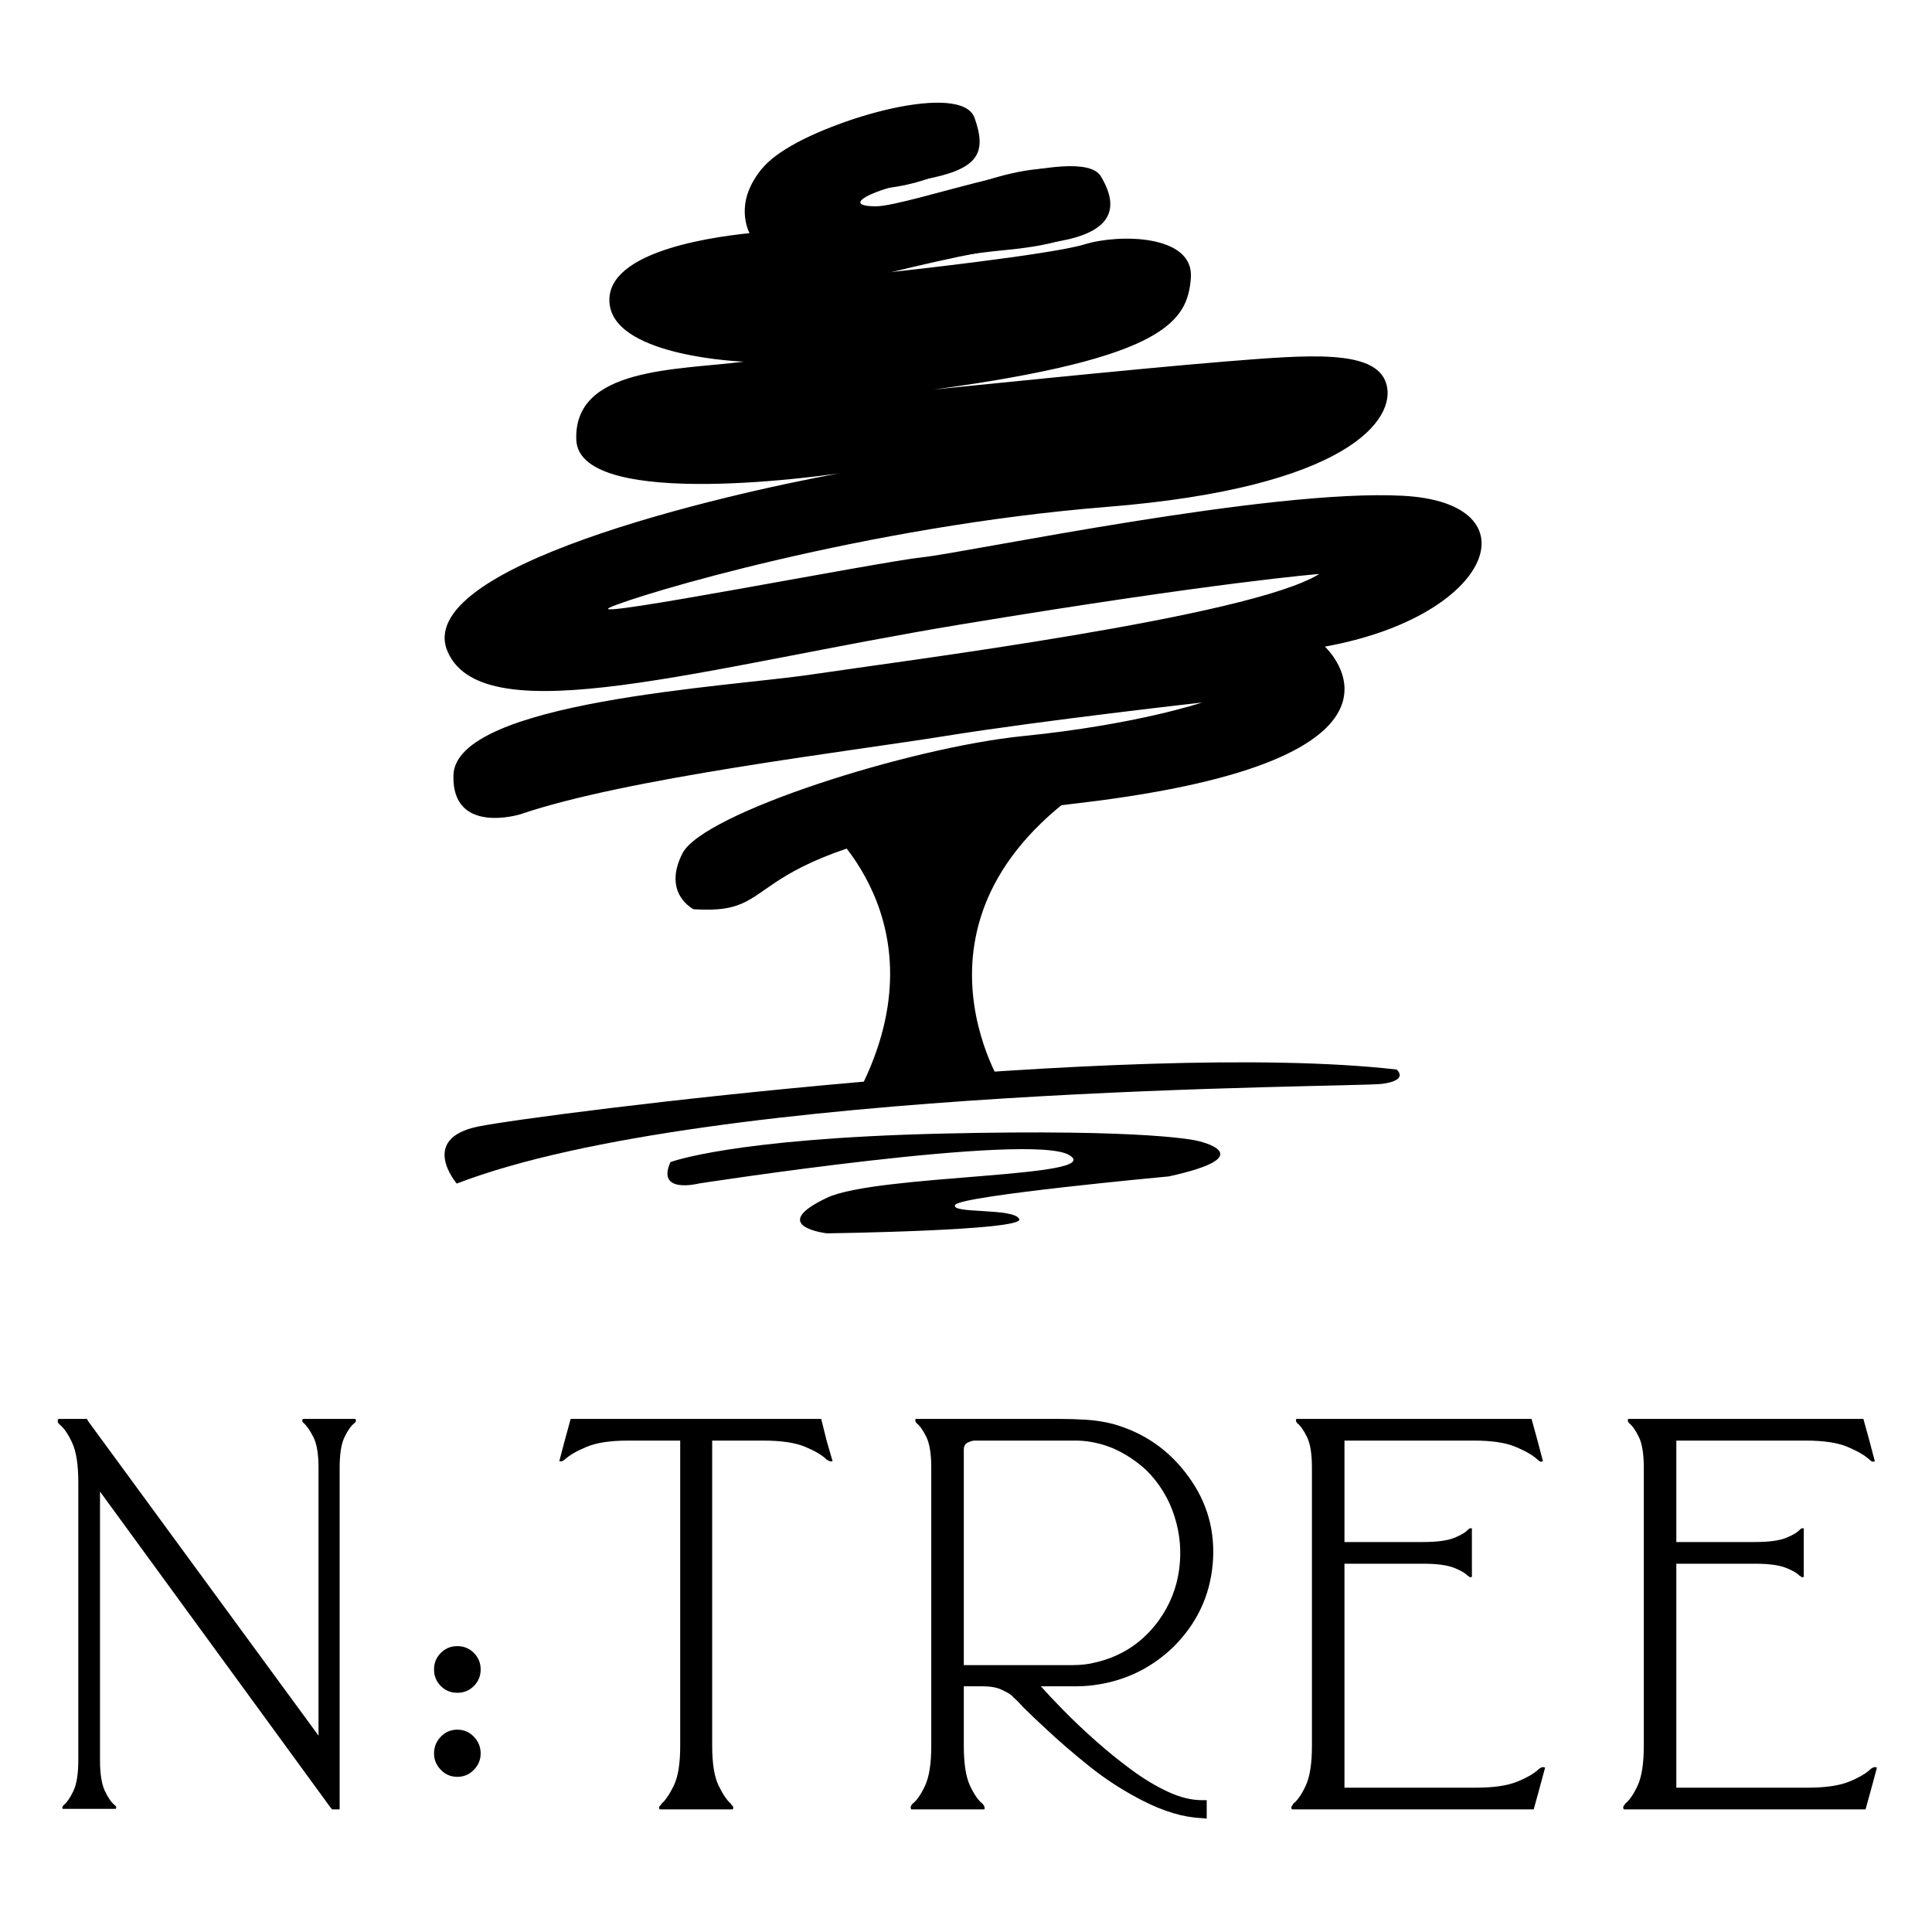
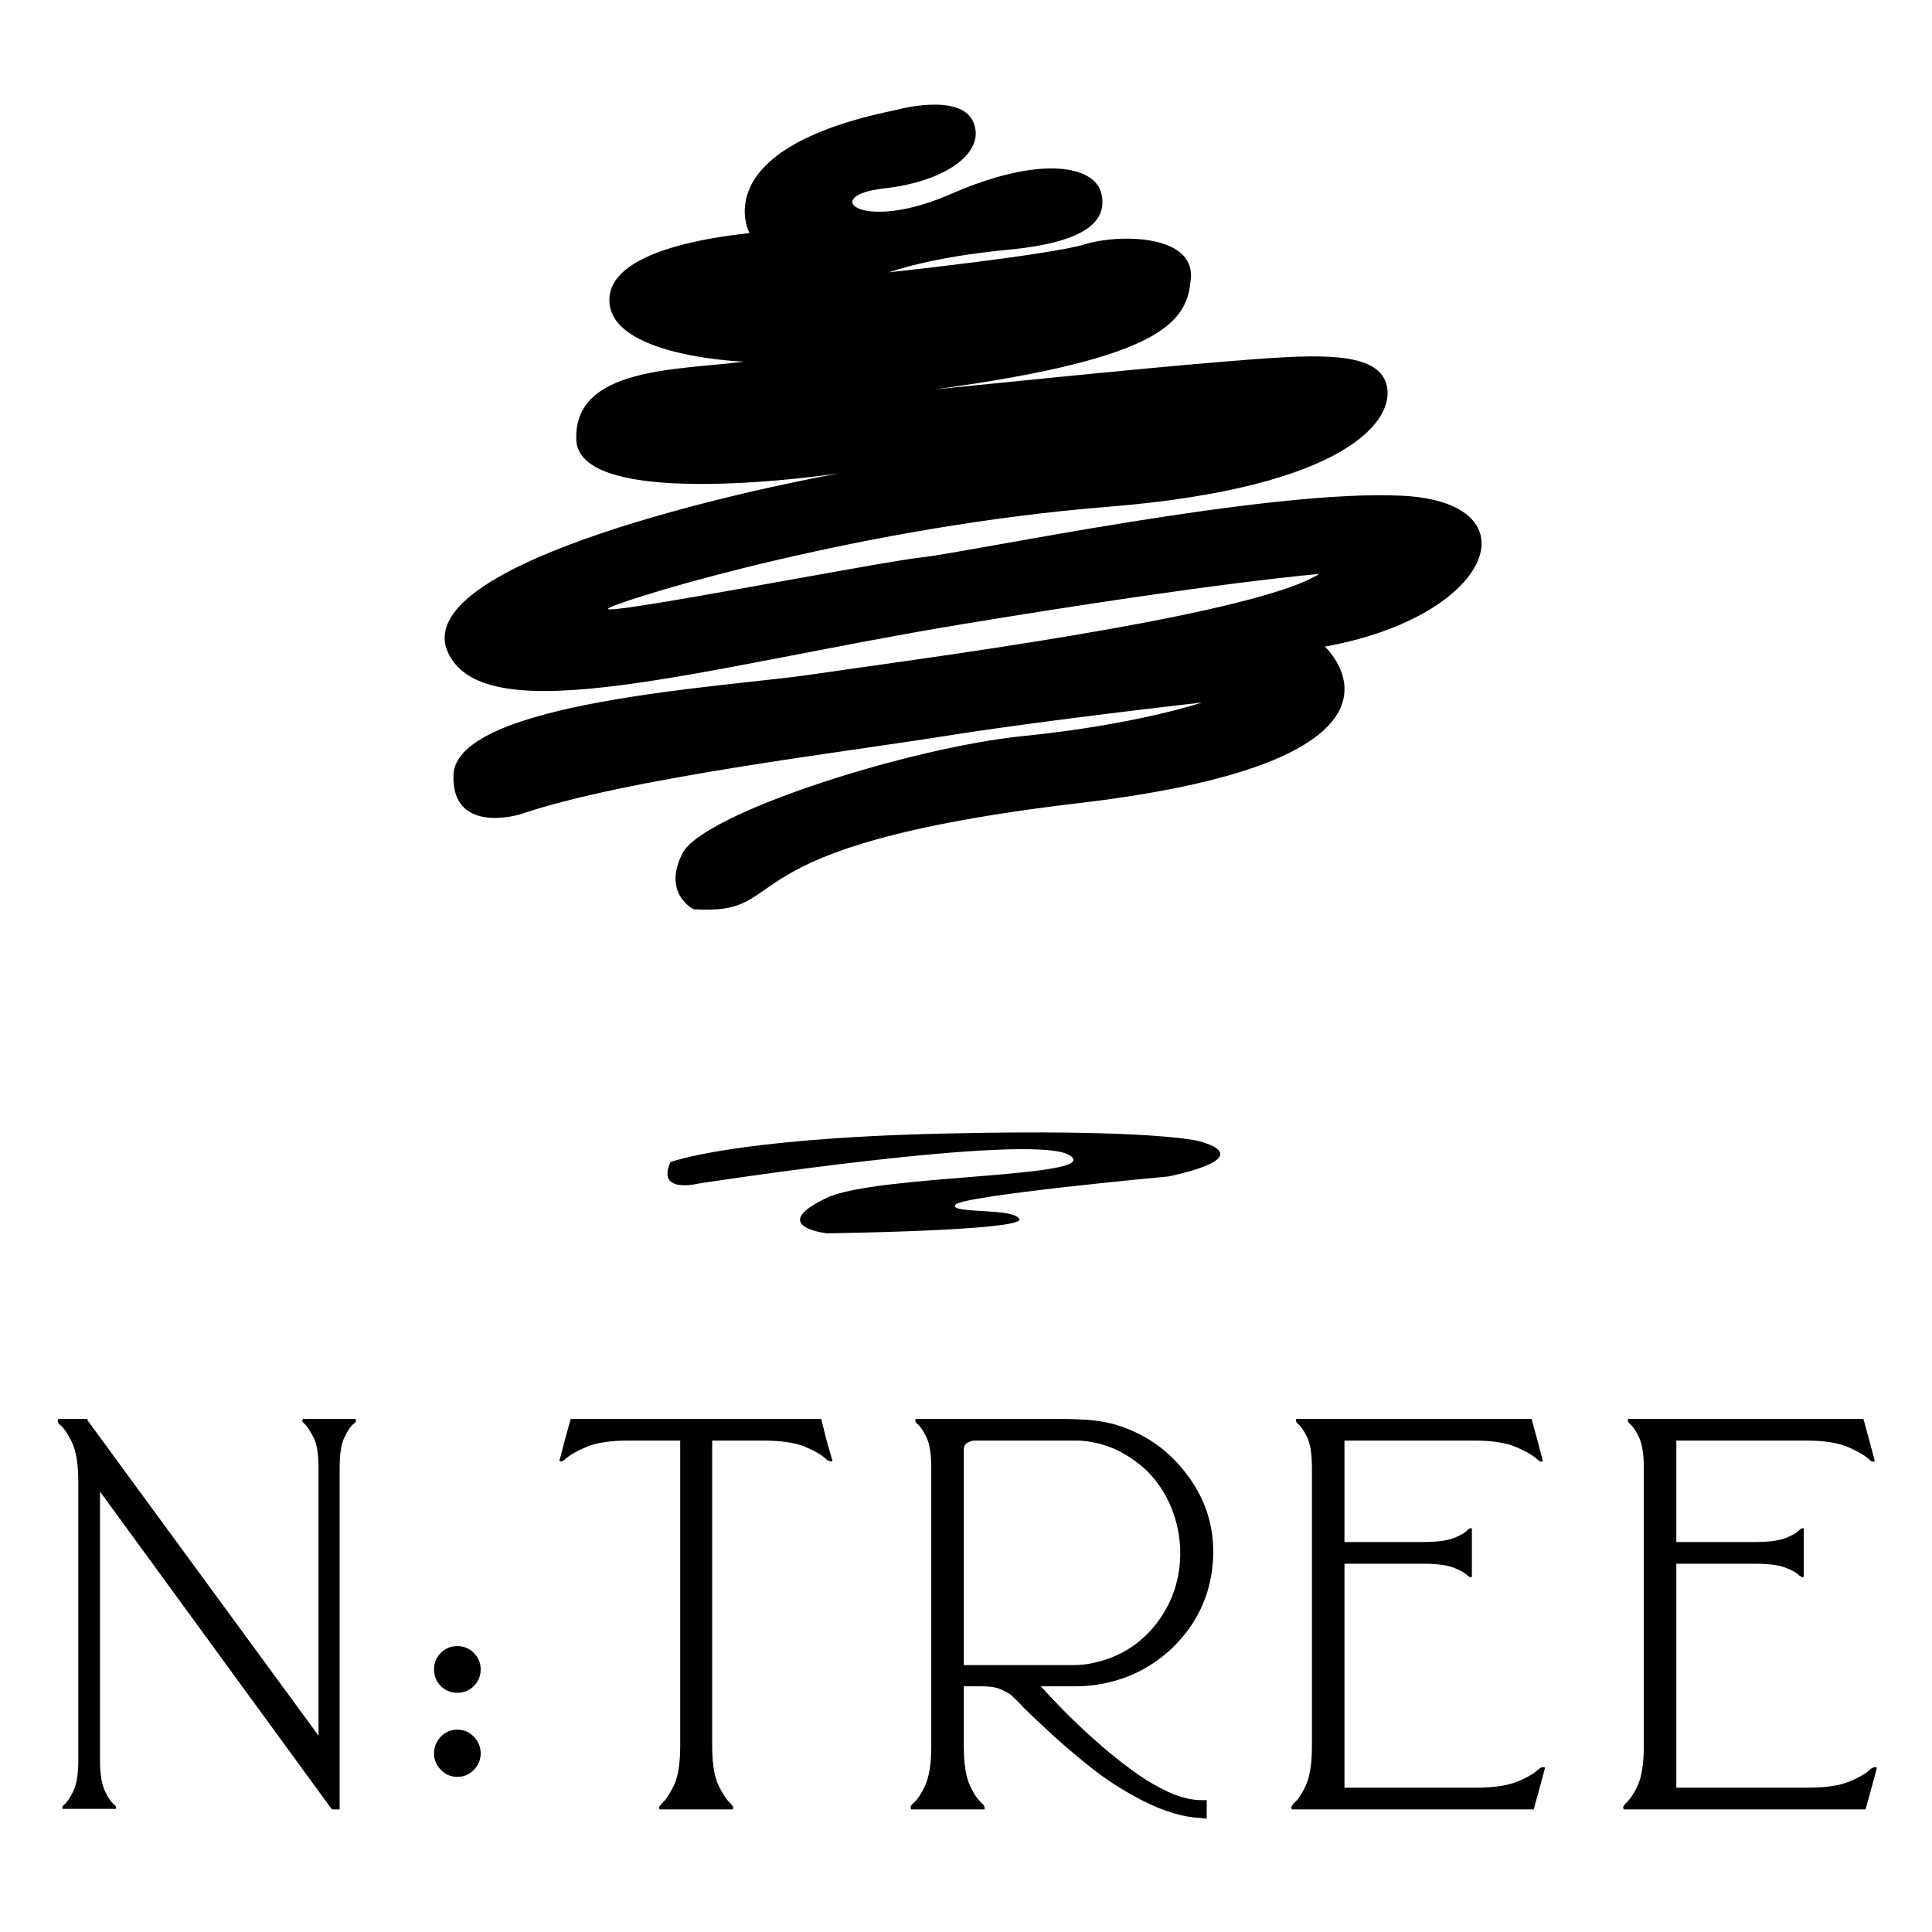
<svg xmlns="http://www.w3.org/2000/svg" width="500" viewBox="0 0 375 375" height="500" preserveAspectRatio="xMidYMid meet">
  <defs>
    <image x="0" y="0" width="3000" id="d32d135727" height="2000" preserveAspectRatio="xMidYMid meet" />
    <clipPath id="bca8af01ac">
      <path d="M 86.281 206.051 L 271.805 206.051 L 271.805 229.84 L 86.281 229.84 Z M 86.281 206.051 " clip-rule="nonzero" />
    </clipPath>
    <clipPath id="95a56d7a99">
-       <path d="M 271.094 207.598 C 219.387 201.672 104.441 216.281 92.809 218.66 C 81.176 221.039 88.656 229.727 88.656 229.727 C 138.062 210.719 263.031 211.113 268.32 210.371 C 273.609 209.629 271.082 207.609 271.082 207.609 " clip-rule="nonzero" />
-     </clipPath>
+       </clipPath>
    <clipPath id="df2e9498f3">
      <path d="M 129.492 219.531 L 236.922 219.531 L 236.922 239.754 L 129.492 239.754 Z M 129.492 219.531 " clip-rule="nonzero" />
    </clipPath>
    <clipPath id="01397fe151">
      <path d="M 232.395 221.426 C 232.395 221.426 223.254 219.07 182.645 220.035 C 142.039 221.004 130.133 225.562 130.133 225.562 C 127.297 231.844 135.656 229.715 135.656 229.715 C 135.656 229.715 199.988 219.75 207.52 224.188 C 215.051 228.621 170.234 227.891 160.531 232.477 C 148.715 238.066 160.531 239.391 160.531 239.391 C 160.531 239.391 198.836 238.871 197.844 236.629 C 196.855 234.383 184.328 235.648 185.406 233.863 C 186.484 232.078 226.871 228.34 226.871 228.34 C 245.465 224.25 232.395 221.426 232.395 221.426 " clip-rule="nonzero" />
    </clipPath>
    <clipPath id="1ad6106162">
-       <path d="M 159 149.352 L 215.91 149.352 L 215.91 213.188 L 159 213.188 Z M 159 149.352 " clip-rule="nonzero" />
-     </clipPath>
+       </clipPath>
    <clipPath id="5d8244204c">
      <path d="M 215.809 149.535 L 159.145 159.211 C 159.145 159.211 184.48 179.098 166.059 213.121 L 195.082 211.734 C 195.082 211.734 171.125 175.863 215.809 149.535 " clip-rule="nonzero" />
    </clipPath>
    <clipPath id="6ed53f15e7">
      <path d="M 86.281 20.09 L 287.66 20.09 L 287.66 176.711 L 86.281 176.711 Z M 86.281 20.09 " clip-rule="nonzero" />
    </clipPath>
    <clipPath id="b2d0d1990a">
      <path d="M 272.336 96.23 C 246.492 94.828 187.949 107.207 179.09 108.16 C 170.234 109.117 112.949 120.402 118.375 117.914 C 123.801 115.422 168.066 102.141 214.879 98.387 C 261.691 94.629 271.082 81.348 269.09 74.52 C 267.094 67.695 254.012 68.871 237.648 70.184 C 221.285 71.496 181.27 75.609 181.27 75.609 C 226.164 69.516 230.523 62.367 231.145 53.926 C 231.766 45.488 217.16 45.379 210.543 47.422 C 203.93 49.469 172.598 52.848 172.598 52.848 C 172.598 52.848 180.477 49.914 195.367 48.512 C 210.258 47.113 214.992 43.223 213.801 37.672 C 212.613 32.121 201.984 30.027 184.527 37.672 C 167.074 45.316 158.973 37.98 171.52 36.582 C 184.07 35.18 191.504 29.297 188.863 23.57 C 186.227 17.848 173.664 21.402 173.664 21.402 C 136.625 28.984 145.48 45.254 145.48 45.254 C 136.266 46.207 116.754 49.367 118.375 59.355 C 120 69.34 144.391 70.195 144.391 70.195 C 131.383 71.867 111.316 71.238 111.859 85.375 C 112.406 99.512 162.824 91.879 162.824 91.879 C 139.883 96.094 79.516 110.094 86.934 126.598 C 94.109 142.559 136.637 129.438 186.684 121.172 C 236.73 112.906 256.07 111.406 256.07 111.406 C 242.703 119.77 175.113 128.285 157.41 130.934 C 141.32 133.328 88.461 136.125 88.012 150.449 C 87.652 162.195 101.02 158.047 101.02 158.047 C 121.438 151.047 164.633 145.891 183.426 142.867 C 202.219 139.844 233.301 136.363 233.301 136.363 C 233.301 136.363 220.652 140.648 198.602 142.867 C 176.551 145.086 136.438 157.824 132.461 165.641 C 128.484 173.461 134.629 176.484 134.629 176.484 C 154.871 177.797 137.887 164.328 209.441 155.879 C 280.992 147.426 257.16 125.508 257.16 125.508 C 289.863 119.598 298.176 97.629 272.336 96.23 " clip-rule="nonzero" />
    </clipPath>
    <clipPath id="aa65f8fbb1">
      <path d="M 145 19.695 L 215.516 19.695 L 215.516 59.742 L 145 59.742 Z M 145 19.695 " clip-rule="nonzero" />
    </clipPath>
    <clipPath id="84f52484a4">
-       <path d="M 213.676 34.227 C 209.641 27.5 176.539 40.137 169.848 40.051 C 163.16 39.965 168.98 36.766 179.352 34.832 C 189.719 32.902 191.664 29.914 189.16 22.875 C 186.66 15.84 161.621 22.766 151.465 29.617 C 141.305 36.469 146.25 45.266 146.25 45.266 L 146.855 59.676 C 146.855 59.676 185.828 48.625 200.805 47.41 C 215.781 46.195 217.715 40.969 213.676 34.227 " clip-rule="nonzero" />
-     </clipPath>
+       </clipPath>
  </defs>
  <g transform="matrix(0.297, 0, 0, 0.297, -258.204, -61.984)">
    <image x="0" y="0" width="3000" height="2000" preserveAspectRatio="xMidYMid meet" />
  </g>
  <g clip-path="url(#bca8af01ac)">
    <g clip-path="url(#95a56d7a99)">
      <path fill="#000000" d="M 80.098 13.746 L 293.77 13.746 L 293.77 245.828 L 80.098 245.828 Z M 80.098 13.746 " fill-opacity="1" fill-rule="nonzero" />
    </g>
  </g>
  <g clip-path="url(#df2e9498f3)">
    <g clip-path="url(#01397fe151)">
      <path fill="#000000" d="M 80.098 13.746 L 293.77 13.746 L 293.77 245.828 L 80.098 245.828 Z M 80.098 13.746 " fill-opacity="1" fill-rule="nonzero" />
    </g>
  </g>
  <g clip-path="url(#1ad6106162)">
    <g clip-path="url(#5d8244204c)">
      <path fill="#000000" d="M 80.098 13.746 L 293.77 13.746 L 293.77 245.828 L 80.098 245.828 Z M 80.098 13.746 " fill-opacity="1" fill-rule="nonzero" />
    </g>
  </g>
  <g clip-path="url(#6ed53f15e7)">
    <g clip-path="url(#b2d0d1990a)">
      <path fill="#000000" d="M 80.098 13.746 L 293.77 13.746 L 293.77 245.828 L 80.098 245.828 Z M 80.098 13.746 " fill-opacity="1" fill-rule="nonzero" />
    </g>
  </g>
  <g clip-path="url(#aa65f8fbb1)">
    <g clip-path="url(#84f52484a4)">
      <path fill="#000000" d="M 80.098 13.746 L 293.77 13.746 L 293.77 245.828 L 80.098 245.828 Z M 80.098 13.746 " fill-opacity="1" fill-rule="nonzero" />
    </g>
  </g>
  <path fill="#000000" d="M 68.98 275.41 C 69.121 275.691 69.121 275.902 68.98 276.039 C 68.84 276.18 68.77 276.25 68.77 276.25 C 68.137 276.742 67.504 277.637 66.875 278.934 C 66.242 280.23 65.926 282.215 65.926 284.883 L 65.926 351.203 L 64.457 351.203 L 64.035 350.676 L 19.41 289.516 L 19.41 341.625 C 19.41 344.289 19.727 346.289 20.355 347.621 C 20.988 348.957 21.621 349.867 22.254 350.359 C 22.254 350.359 22.32 350.43 22.461 350.57 C 22.602 350.711 22.602 350.887 22.461 351.098 L 12.148 351.098 C 12.078 350.887 12.094 350.711 12.199 350.57 C 12.305 350.43 12.359 350.359 12.359 350.359 C 12.988 349.867 13.617 348.957 14.25 347.621 C 14.883 346.289 15.199 344.289 15.199 341.625 L 15.199 287.727 C 15.199 284.285 14.793 281.707 13.984 279.988 C 13.18 278.27 12.355 277.094 11.52 276.461 C 11.52 276.461 11.445 276.375 11.309 276.203 C 11.168 276.023 11.168 275.762 11.309 275.41 L 16.883 275.41 L 17.094 275.828 L 61.824 336.883 L 61.824 284.883 C 61.824 282.215 61.492 280.23 60.824 278.934 C 60.156 277.637 59.543 276.742 58.984 276.25 C 58.984 276.25 58.91 276.18 58.773 276.039 C 58.633 275.902 58.633 275.691 58.773 275.41 Z M 68.98 275.41 " fill-opacity="1" fill-rule="nonzero" />
  <path fill="#000000" d="M 88.77 328.57 C 87.504 328.57 86.434 328.133 85.559 327.258 C 84.684 326.379 84.246 325.305 84.246 324.043 C 84.246 322.777 84.684 321.711 85.559 320.832 C 86.434 319.953 87.504 319.512 88.77 319.512 C 90.031 319.512 91.102 319.953 91.977 320.832 C 92.855 321.711 93.297 322.777 93.297 324.043 C 93.297 325.305 92.855 326.379 91.977 327.258 C 91.102 328.133 90.031 328.57 88.77 328.57 Z M 88.77 344.883 C 87.504 344.883 86.434 344.43 85.559 343.52 C 84.684 342.609 84.246 341.555 84.246 340.359 C 84.246 339.098 84.684 338.008 85.559 337.094 C 86.434 336.184 87.504 335.727 88.77 335.727 C 90.031 335.727 91.102 336.184 91.977 337.094 C 92.855 338.008 93.297 339.098 93.297 340.359 C 93.297 341.555 92.855 342.609 91.977 343.52 C 91.102 344.43 90.031 344.883 88.77 344.883 Z M 88.77 344.883 " fill-opacity="1" fill-rule="nonzero" />
  <path fill="#000000" d="M 160.445 279.617 L 161.605 283.617 C 161.324 283.688 161.059 283.652 160.812 283.512 C 160.566 283.371 160.445 283.301 160.445 283.301 C 159.605 282.457 158.219 281.637 156.285 280.828 C 154.355 280.02 151.641 279.617 148.133 279.617 L 138.234 279.617 L 138.234 338.887 C 138.234 342.328 138.656 344.906 139.5 346.625 C 140.34 348.344 141.148 349.516 141.922 350.148 L 141.922 350.254 C 141.922 350.254 142.008 350.344 142.18 350.52 C 142.355 350.695 142.375 350.922 142.238 351.203 L 128.027 351.203 C 127.887 350.922 127.902 350.695 128.078 350.52 C 128.254 350.344 128.344 350.254 128.344 350.254 L 128.344 350.148 C 129.113 349.516 129.922 348.344 130.766 346.625 C 131.609 344.906 132.027 342.328 132.027 338.887 L 132.027 279.617 L 121.926 279.617 C 118.484 279.617 115.801 280.02 113.867 280.828 C 111.938 281.637 110.52 282.457 109.613 283.301 C 109.613 283.301 109.508 283.371 109.297 283.512 C 109.086 283.652 108.84 283.688 108.559 283.617 L 109.613 279.617 L 110.766 275.41 L 159.395 275.41 Z M 160.445 279.617 " fill-opacity="1" fill-rule="nonzero" />
  <path fill="#000000" d="M 205.07 327.309 C 204.723 327.309 204.391 327.309 204.07 327.309 C 203.758 327.309 203.461 327.309 203.18 327.309 L 202.023 327.309 C 203.145 328.57 204.617 330.133 206.438 331.992 C 208.262 333.848 210.297 335.781 212.547 337.781 C 214.789 339.781 217.125 341.676 219.543 343.465 C 221.965 345.254 224.348 346.691 226.699 347.781 C 229.051 348.871 231.246 349.41 233.277 349.41 L 234.223 349.41 L 234.223 352.992 L 233.172 352.887 C 229.734 352.746 225.945 351.625 221.805 349.516 C 218.09 347.621 214.633 345.395 211.438 342.832 C 208.242 340.273 205.457 337.867 203.074 335.621 C 201.461 334.145 199.984 332.746 198.652 331.414 C 198.652 331.414 198.422 331.168 197.965 330.676 C 197.508 330.188 197.039 329.73 196.547 329.309 L 196.547 329.203 C 196.477 329.203 196.406 329.168 196.336 329.098 C 196.336 329.098 196.301 329.062 196.23 328.992 C 195.879 328.711 195.246 328.359 194.336 327.938 C 193.422 327.516 192.195 327.309 190.656 327.309 L 187.074 327.309 L 187.074 338.887 C 187.074 342.328 187.477 344.906 188.285 346.625 C 189.094 348.344 189.918 349.516 190.762 350.148 C 190.762 350.148 190.832 350.254 190.973 350.465 C 191.109 350.676 191.148 350.922 191.078 351.203 L 176.867 351.203 C 176.727 350.922 176.727 350.676 176.867 350.465 C 177.008 350.254 177.078 350.148 177.078 350.148 C 177.918 349.516 178.738 348.344 179.543 346.625 C 180.352 344.906 180.758 342.328 180.758 338.887 L 180.758 284.883 C 180.758 282.215 180.441 280.23 179.809 278.934 C 179.18 277.637 178.547 276.742 177.922 276.25 C 177.922 276.25 177.867 276.18 177.762 276.039 C 177.656 275.902 177.641 275.691 177.711 275.41 L 205.492 275.41 C 207.316 275.41 209.086 275.461 210.805 275.57 C 212.527 275.672 214.23 275.934 215.914 276.355 C 222.02 278.039 226.93 281.441 230.652 286.566 C 234.367 291.617 235.941 297.305 235.383 303.621 C 234.82 309.797 232.297 315.129 227.809 319.617 C 223.242 324.043 217.734 326.57 211.281 327.203 C 210.508 327.273 209.738 327.309 208.965 327.309 C 208.191 327.309 207.523 327.309 206.965 327.309 C 206.613 327.309 206.277 327.309 205.961 327.309 C 205.648 327.309 205.348 327.309 205.07 327.309 Z M 187.074 281.406 L 187.074 323.199 L 208.121 323.199 C 209.809 323.199 211.316 323.023 212.652 322.672 C 217.77 321.48 221.875 318.742 224.965 314.465 C 227.07 311.516 228.367 308.27 228.859 304.727 C 229.352 301.18 229.051 297.707 227.961 294.305 C 226.875 290.902 225.07 287.938 222.543 285.406 C 220.648 283.652 218.543 282.25 216.23 281.195 C 213.914 280.215 211.562 279.688 209.176 279.617 C 208.473 279.617 207.629 279.617 206.648 279.617 C 206.297 279.617 205.945 279.617 205.598 279.617 C 205.246 279.617 204.895 279.617 204.551 279.617 C 204.199 279.617 203.848 279.617 203.496 279.617 C 203.145 279.617 202.793 279.617 202.441 279.617 L 189.184 279.617 C 188.832 279.617 188.391 279.738 187.863 279.988 C 187.336 280.23 187.074 280.703 187.074 281.406 Z M 187.074 281.406 " fill-opacity="1" fill-rule="nonzero" />
  <path fill="#000000" d="M 299.902 343.098 L 298.852 346.988 L 297.691 351.203 L 250.754 351.203 C 250.613 350.922 250.613 350.695 250.754 350.52 C 250.895 350.344 250.965 350.254 250.965 350.254 L 250.965 350.148 C 251.805 349.516 252.625 348.344 253.43 346.625 C 254.238 344.906 254.645 342.328 254.645 338.887 L 254.645 284.883 C 254.645 282.215 254.328 280.23 253.695 278.934 C 253.066 277.637 252.434 276.742 251.809 276.25 C 251.809 276.25 251.754 276.18 251.645 276.039 C 251.543 275.902 251.527 275.691 251.598 275.41 L 297.273 275.41 L 298.43 279.617 L 299.484 283.617 C 299.199 283.758 298.957 283.742 298.746 283.566 C 298.535 283.391 298.43 283.301 298.43 283.301 C 297.516 282.457 296.098 281.637 294.168 280.828 C 292.238 280.02 289.555 279.617 286.117 279.617 L 260.961 279.617 L 260.961 299.305 L 276.223 299.305 C 278.887 299.305 280.887 299.043 282.219 298.516 C 283.555 297.988 284.465 297.445 284.957 296.883 C 284.957 296.883 285.027 296.832 285.168 296.727 C 285.309 296.621 285.484 296.602 285.695 296.672 L 285.695 306.039 C 285.484 306.18 285.309 306.18 285.168 306.039 C 285.027 305.898 284.957 305.828 284.957 305.828 L 284.957 305.934 C 284.465 305.375 283.555 304.836 282.219 304.309 C 280.887 303.781 278.887 303.516 276.223 303.516 L 260.961 303.516 L 260.961 346.988 L 286.434 346.988 C 289.938 346.988 292.652 346.586 294.582 345.781 C 296.516 344.977 297.902 344.152 298.746 343.309 C 298.746 343.309 298.867 343.238 299.109 343.098 C 299.359 342.961 299.621 342.961 299.902 343.098 Z M 299.902 343.098 " fill-opacity="1" fill-rule="nonzero" />
  <path fill="#000000" d="M 364.316 343.098 L 363.266 346.988 L 362.105 351.203 L 315.168 351.203 C 315.027 350.922 315.027 350.695 315.168 350.52 C 315.309 350.344 315.379 350.254 315.379 350.254 L 315.379 350.148 C 316.215 349.516 317.039 348.344 317.844 346.625 C 318.652 344.906 319.059 342.328 319.059 338.887 L 319.059 284.883 C 319.059 282.215 318.742 280.23 318.109 278.934 C 317.48 277.637 316.848 276.742 316.223 276.25 C 316.223 276.25 316.168 276.18 316.059 276.039 C 315.957 275.902 315.941 275.691 316.012 275.41 L 361.684 275.41 L 362.844 279.617 L 363.898 283.617 C 363.613 283.758 363.371 283.742 363.16 283.566 C 362.949 283.391 362.844 283.301 362.844 283.301 C 361.93 282.457 360.512 281.637 358.582 280.828 C 356.652 280.02 353.969 279.617 350.531 279.617 L 325.375 279.617 L 325.375 299.305 L 340.637 299.305 C 343.301 299.305 345.301 299.043 346.633 298.516 C 347.969 297.988 348.879 297.445 349.371 296.883 C 349.371 296.883 349.441 296.832 349.582 296.727 C 349.723 296.621 349.898 296.602 350.109 296.672 L 350.109 306.039 C 349.898 306.18 349.723 306.18 349.582 306.039 C 349.441 305.898 349.371 305.828 349.371 305.828 L 349.371 305.934 C 348.879 305.375 347.969 304.836 346.633 304.309 C 345.301 303.781 343.301 303.516 340.637 303.516 L 325.375 303.516 L 325.375 346.988 L 350.848 346.988 C 354.352 346.988 357.066 346.586 358.996 345.781 C 360.93 344.977 362.316 344.152 363.16 343.309 C 363.16 343.309 363.281 343.238 363.523 343.098 C 363.773 342.961 364.035 342.961 364.316 343.098 Z M 364.316 343.098 " fill-opacity="1" fill-rule="nonzero" />
</svg>